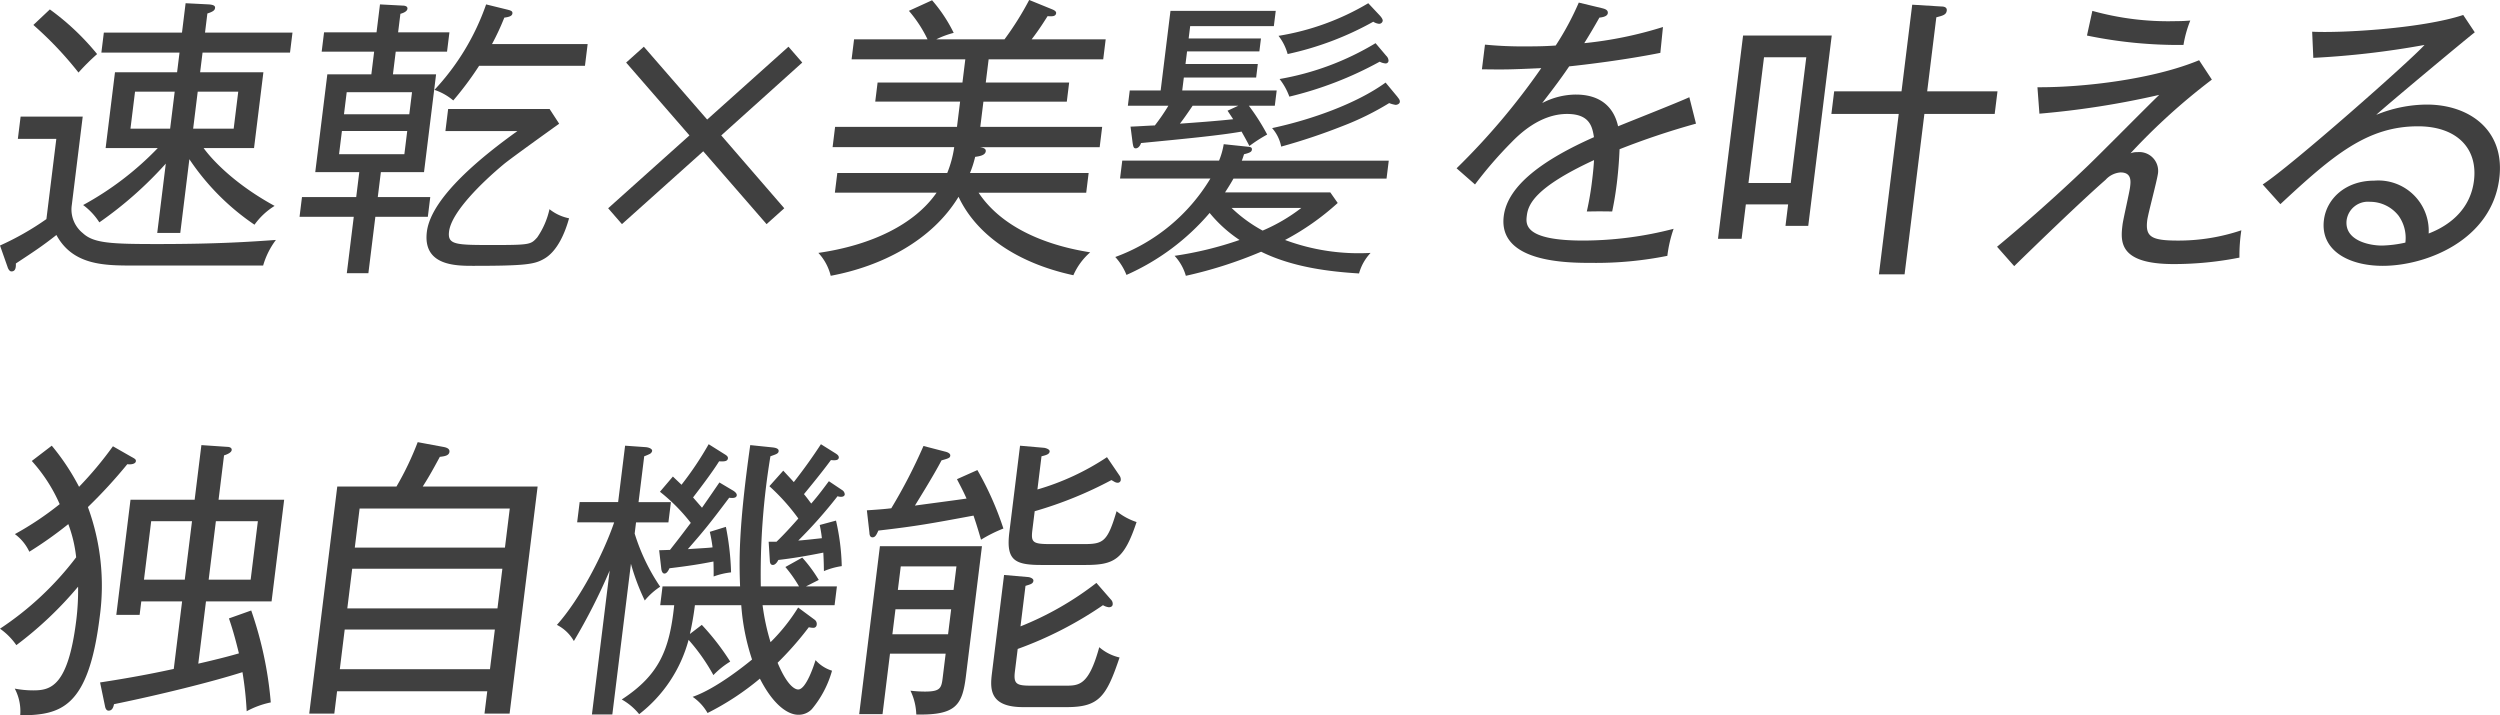
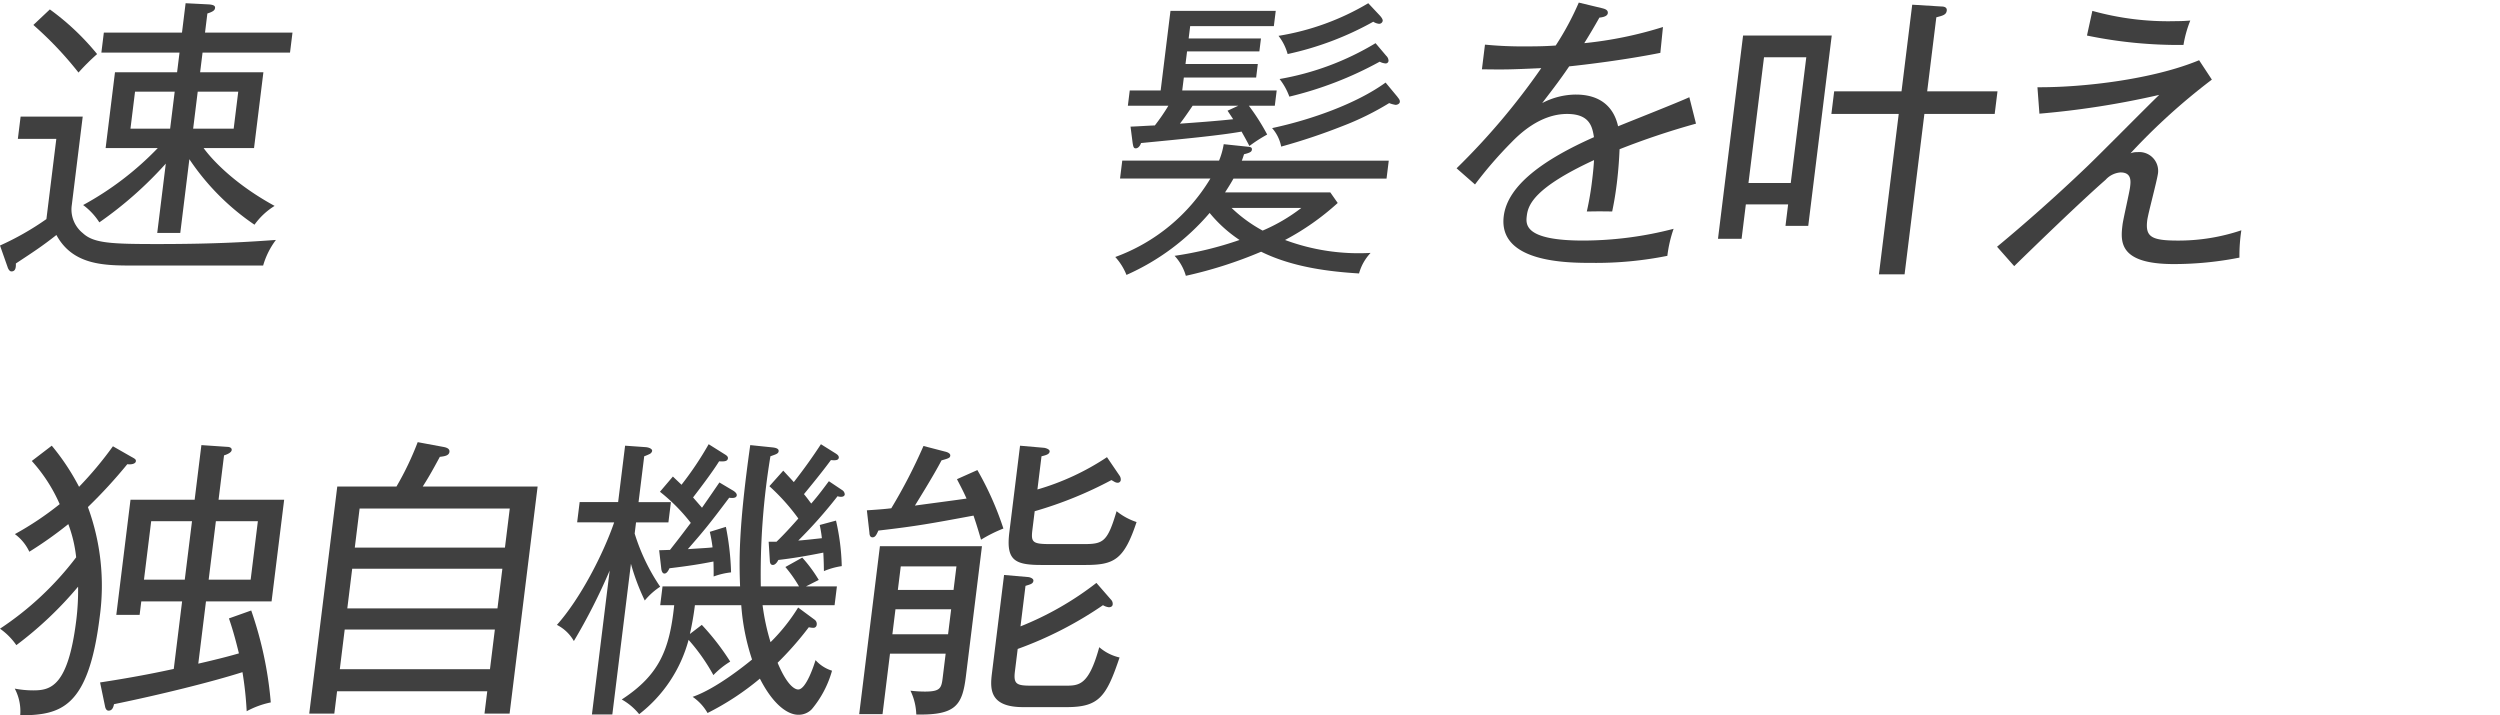
<svg xmlns="http://www.w3.org/2000/svg" width="337.811" height="96.66" viewBox="0 0 337.811 96.66">
  <g id="ttl_bihatsu_mb" transform="translate(-82.288 -4736.153)">
    <g id="グループ_2167" data-name="グループ 2167">
      <path id="パス_5077" data-name="パス 5077" d="M117.846,4772.034H100.235c-3.861,0-8.111-.039-10.325-4.128-1.964,1.549-3.076,2.262-5.479,3.85.031.714-.132,1.073-.605,1.073-.236,0-.433-.319-.517-.6l-1.021-2.9a37.642,37.642,0,0,0,6.271-3.572l1.338-10.836H84.7l.373-3.016h8.392l-1.48,11.987a4.105,4.105,0,0,0,1.5,3.77c1.449,1.35,3.758,1.468,10.1,1.468,8.233,0,12.606-.317,15.984-.554A10.62,10.62,0,0,0,117.846,4772.034Zm-24.951-26.077a48.043,48.043,0,0,0-6.1-6.431l2.229-2.1a33.739,33.739,0,0,1,6.386,6.034A29.457,29.457,0,0,0,92.895,4745.957Zm23.781,20.56a32.487,32.487,0,0,1-8.8-8.852l-1.229,9.963h-3.113l1.157-9.367a51.745,51.745,0,0,1-8.979,7.939,8.811,8.811,0,0,0-2.192-2.342,41.5,41.5,0,0,0,10.09-7.7H96.561l1.264-10.242h8.392l.329-2.659H95.986l.333-2.7h10.56l.489-3.969,3.133.159c.546.04.886.159.846.476-.034.278-.176.477-1.038.754l-.318,2.58H121.81l-.333,2.7H109.658l-.329,2.659h8.55l-1.264,10.242H109.8c.336.476,3.136,4.286,9.594,7.818A9.434,9.434,0,0,0,116.676,4766.517Zm-10.782-17.98h-5.359l-.617,5h5.359Zm8.588,0h-5.476l-.617,5h5.476Z" fill="#404040" />
-       <path id="パス_5078" data-name="パス 5078" d="M133.007,4765.446l-.941,7.62h-2.915l.94-7.62h-7.327l.328-2.66h7.328l.416-3.374h-5.949l1.632-13.217h5.948l.377-3.057h-7.09l.323-2.619h7.091l.465-3.771,3.015.159c.236,0,.743.039.694.436s-.664.6-.95.675l-.308,2.5h6.934l-.324,2.619H135.76l-.377,3.057h5.831l-1.631,13.217h-5.831l-.417,3.374h7.092l-.328,2.66Zm4.307-11.591h-8.825l-.387,3.136h8.825Zm.647-5.239h-8.826l-.367,2.977h8.825Zm17.782,22.545c-1.27.714-2.516.913-9.489.913-2.364,0-6.855,0-6.287-4.6.593-4.8,7.917-10.517,12.239-13.614h-9.731l.367-2.977h13.711l1.291,1.985c-1.211.874-6.483,4.644-7.491,5.477-2.855,2.382-7.059,6.431-7.387,9.09-.225,1.825.917,1.825,6.079,1.825,4.924,0,4.974-.079,5.839-1.032a10.814,10.814,0,0,0,1.653-3.809,6.137,6.137,0,0,0,2.645,1.23C158.681,4767.469,157.644,4770.129,155.743,4771.161Zm-8.714-26.118a43.875,43.875,0,0,1-3.493,4.684,7.7,7.7,0,0,0-2.542-1.429,32.546,32.546,0,0,0,6.981-11.55l2.906.714c.458.12.684.2.645.516-.044.357-.492.477-1.093.557a33.887,33.887,0,0,1-1.662,3.571h12.923l-.363,2.937Z" fill="#404040" />
-       <path id="パス_5079" data-name="パス 5079" d="M177.843,4752.307l10.986-9.844,1.863,2.144-10.946,9.844,8.516,9.843-2.392,2.144-8.556-9.844-10.986,9.844-1.863-2.144,10.986-9.843-8.556-9.844,2.392-2.144Z" fill="#404040" />
-       <path id="パス_5080" data-name="パス 5080" d="M227.326,4773.344c-7.9-1.707-13.207-5.676-15.515-10.6-3.611,5.953-10.459,9.406-17.274,10.676a6.964,6.964,0,0,0-1.667-3.095c7.179-1.033,13-3.85,15.975-8.137H195.1l.329-2.659h14.854a14.941,14.941,0,0,0,.943-3.493H194.792l.338-2.74H211.6l.421-3.413H200.554l.319-2.58h11.465l.387-3.136H197.36l.333-2.7h9.928a17.224,17.224,0,0,0-2.519-3.849l3.131-1.43a20.214,20.214,0,0,1,2.923,4.406,12.07,12.07,0,0,0-2.353.873h9.219a40.926,40.926,0,0,0,3.336-5.318l3.113,1.269c.187.08.561.239.527.517-.059.476-.606.436-1.152.4-.339.517-1.082,1.747-2.16,3.136h10.007l-.333,2.7H215.877l-.388,3.136h11.268l-.318,2.58H215.171l-.421,3.413h16.468l-.337,2.74H214.688c.5.079.842.2.8.555-.069.556-.872.675-1.433.754a13.85,13.85,0,0,1-.7,2.184h16.035l-.328,2.659H214.519c4.155,6.231,12.686,7.66,15.08,8.057A8.77,8.77,0,0,0,227.326,4773.344Z" fill="#404040" />
      <path id="パス_5081" data-name="パス 5081" d="M248.958,4760.286c-.457.833-1.037,1.706-1.136,1.865h14.223l1,1.429a34.527,34.527,0,0,1-7.118,5,28.556,28.556,0,0,0,11.564,1.746,6.575,6.575,0,0,0-1.564,2.778c-3.832-.238-8.885-.794-13.229-2.938a57.977,57.977,0,0,1-10.173,3.255,6.674,6.674,0,0,0-1.519-2.7,47.831,47.831,0,0,0,8.775-2.142,18.307,18.307,0,0,1-4.041-3.653,31.558,31.558,0,0,1-11.238,8.375,7.952,7.952,0,0,0-1.513-2.421,24.979,24.979,0,0,0,12.852-10.6H233.632l.3-2.422h13.08a10.027,10.027,0,0,0,.629-2.223l3.384.357c.31.041.458.12.423.4-.029.239-.206.4-1.058.6-.123.357-.132.436-.305.873h19.858l-.3,2.422Zm2.082-9.844a28.888,28.888,0,0,1,2.475,3.89,20.126,20.126,0,0,0-2.4,1.547c-.606-1.151-.8-1.468-1.06-1.945-2.9.517-7.844.993-13.586,1.548-.128.4-.4.715-.718.715-.277,0-.33-.2-.42-.754l-.282-2.183c.512,0,2.182-.119,3.289-.159a27.2,27.2,0,0,0,1.826-2.659H234.69l.254-2.065h4.177l1.327-10.755h14.223l-.255,2.063H243.109l-.206,1.667h9.771l-.215,1.747h-9.771l-.211,1.706h9.771l-.225,1.826h-9.771l-.216,1.746H254.8l-.255,2.065Zm-7.6,0c-.773,1.151-1.343,1.945-1.717,2.421,2.226-.158,4.969-.357,7.2-.6-.266-.4-.63-.952-.764-1.15l1.462-.675Zm5.269,13.812a19.276,19.276,0,0,0,4.193,3.057,23.783,23.783,0,0,0,5.223-3.057Zm22.166-13.931a3.985,3.985,0,0,1-.876-.239,37.806,37.806,0,0,1-6.292,3.1,81.444,81.444,0,0,1-8.3,2.778,5.287,5.287,0,0,0-1.228-2.5c5.22-1.111,11.4-3.294,15.337-6.152l1.577,1.9c.168.239.379.437.346.715S271.069,4750.323,270.871,4750.323Zm-2.271-10.955a1.79,1.79,0,0,1-.754-.279,41.774,41.774,0,0,1-11.57,4.367,7.04,7.04,0,0,0-1.233-2.46,34.415,34.415,0,0,0,12.127-4.407l1.566,1.667c.139.159.415.477.385.715A.487.487,0,0,1,268.6,4739.368Zm.914,5.358a1.964,1.964,0,0,1-.8-.238,48.927,48.927,0,0,1-12.207,4.723,8.524,8.524,0,0,0-1.321-2.381,37.4,37.4,0,0,0,12.969-4.843l1.444,1.707a.963.963,0,0,1,.31.675A.384.384,0,0,1,269.514,4744.726Z" fill="#404040" />
      <path id="パス_5082" data-name="パス 5082" d="M301.132,4756.316c-.044.992-.126,2.62-.376,4.644-.206,1.667-.427,2.819-.623,3.771-2.162-.04-2.8,0-3.428,0a40.619,40.619,0,0,0,.727-4.287c.156-1.27.215-2.064.248-2.659-8.064,3.731-8.9,6.033-9.08,7.5-.143,1.151-.417,3.374,7.62,3.374a48.82,48.82,0,0,0,12.212-1.588,17.477,17.477,0,0,0-.844,3.651,49.019,49.019,0,0,1-10.2.953c-3.191,0-12.688,0-11.908-6.311.519-4.207,5.481-7.7,12.192-10.677-.227-1.35-.519-3.136-3.632-3.136-3.7,0-6.533,2.819-7.572,3.89a55.22,55.22,0,0,0-4.871,5.636l-2.488-2.183a93.3,93.3,0,0,0,11.441-13.535c-4.32.2-4.988.2-8.018.159l.412-3.334a52.37,52.37,0,0,0,5.643.237c.788,0,2.324,0,3.916-.118a38.5,38.5,0,0,0,3.118-5.8l3.138.755c.3.079.842.2.783.675-.054.436-.7.556-1.136.6-.606,1.071-1.157,2.023-2.043,3.452a53.146,53.146,0,0,0,10.631-2.183l-.352,3.493c-4.766.952-10.045,1.588-12.32,1.826-1.4,2.064-2.564,3.533-3.646,4.961a9.879,9.879,0,0,1,4.555-1.151c3.034,0,5.063,1.43,5.7,4.287,1.536-.636,8.286-3.294,9.626-3.93l.9,3.573A103.484,103.484,0,0,0,301.132,4756.316Z" fill="#404040" />
      <path id="パス_5083" data-name="パス 5083" d="M323.55,4766.676l.357-2.9h-5.713l-.573,4.643H314.43l3.39-27.466H329.8l-3.174,25.72Zm2.811-22.783h-5.712l-2.1,16.988h5.713Zm15.958,7.66-2.676,21.672h-3.467l2.676-21.672h-9.1l.377-3.056h9.1l1.445-11.709,3.871.238c.315,0,.861.04.8.556-.068.555-.478.674-1.413.913l-1.235,10h9.5l-.378,3.056Z" fill="#404040" />
      <path id="パス_5084" data-name="パス 5084" d="M376,4771.835c-7.445,0-7.186-3.055-6.907-5.318.1-.794.933-4.366,1.02-5.081.094-.754.246-1.984-1.291-1.984a3.016,3.016,0,0,0-2.013.992c-3.578,3.136-9.623,9.011-12.354,11.67l-2.316-2.62c3.51-2.9,7.972-6.827,11.994-10.677,1.605-1.509,8.494-8.494,9.922-9.844a115.94,115.94,0,0,1-16.192,2.54l-.267-3.572c6.377.04,15.738-1.111,21.844-3.651l1.725,2.62a84.969,84.969,0,0,0-11,9.962,2.2,2.2,0,0,1,.926-.159,2.546,2.546,0,0,1,2.8,2.819c-.127,1.031-1.346,5.476-1.459,6.389-.274,2.224.529,2.74,4.154,2.74a26.633,26.633,0,0,0,8.563-1.39,22.778,22.778,0,0,0-.258,3.691A45.629,45.629,0,0,1,376,4771.835Zm1.33-29.61a60.922,60.922,0,0,1-13.041-1.269l.727-3.334a38.163,38.163,0,0,0,11.293,1.388c.828,0,1.385-.039,1.941-.079A15.465,15.465,0,0,0,377.33,4742.225Z" fill="#404040" />
-       <path id="パス_5085" data-name="パス 5085" d="M404.25,4772.074c-4.57,0-8.452-2.064-7.943-6.192.353-2.858,2.9-5.319,6.8-5.319a6.809,6.809,0,0,1,7.353,7.144c1.2-.475,5.514-2.222,6.121-7.144.543-4.4-2.363-7.343-7.564-7.343-6.856,0-11.472,3.89-18.594,10.519l-2.391-2.66c3.811-2.46,20.039-16.789,21.869-18.854a116.734,116.734,0,0,1-15.029,1.747l-.155-3.533c4.034.2,14.907-.437,20.412-2.263l1.562,2.343c-1,.754-12.33,10.2-13.314,11.153a18.18,18.18,0,0,1,6.829-1.389c5.793,0,10.6,3.493,9.8,9.963C418.983,4768.582,410.16,4772.074,404.25,4772.074Zm2.1-6.827a4.892,4.892,0,0,0-3.833-1.826,2.906,2.906,0,0,0-3.141,2.461c-.338,2.739,3,3.453,4.774,3.453a16.178,16.178,0,0,0,3.163-.4A5.155,5.155,0,0,0,406.354,4765.247Z" fill="#404040" />
    </g>
    <g id="グループ_2168" data-name="グループ 2168" transform="translate(-87.645)">
      <path id="パス_5086" data-name="パス 5086" d="M187.136,4798.876a67.257,67.257,0,0,1-5.325,5.795,30.81,30.81,0,0,1,1.6,14.805c-1.524,12.345-5.226,13.3-10.747,13.337a6.54,6.54,0,0,0-.736-3.612,13.151,13.151,0,0,0,2.492.238c2.325,0,4.708-.476,5.82-9.486a32.765,32.765,0,0,0,.244-4.525,49.862,49.862,0,0,1-8.343,7.9,8.866,8.866,0,0,0-2.208-2.223,41.9,41.9,0,0,0,10.292-9.646,18.306,18.306,0,0,0-1.062-4.485,53.693,53.693,0,0,1-5.267,3.732,6.209,6.209,0,0,0-1.952-2.382,41.9,41.9,0,0,0,6.055-4.049,21.515,21.515,0,0,0-3.771-5.834l2.7-2.065a30.945,30.945,0,0,1,3.687,5.557,49.062,49.062,0,0,0,4.577-5.477l2.5,1.429c.517.278.625.357.6.6C188.249,4798.8,187.757,4798.956,187.136,4798.876Zm16.13,33.381a46.841,46.841,0,0,0-.57-5.279c-4.263,1.35-11.171,3.057-17.356,4.326-.089.4-.227.874-.738.874-.276,0-.4-.278-.454-.476l-.692-3.334c5.181-.794,8.3-1.469,9.957-1.827l1.127-9.128h-5.516l-.225,1.826h-3.152l1.921-15.56h8.667l.911-7.383,3.517.239c.276,0,.615.119.576.436-.044.357-.664.6-1.033.714l-.74,5.994h8.864l-1.7,13.734h-8.864l-1.039,8.414c2.96-.674,4.673-1.151,5.49-1.389-.6-2.461-.972-3.612-1.347-4.724l3.008-1.071a50.641,50.641,0,0,1,2.643,12.424A11.806,11.806,0,0,0,203.266,4832.257Zm-7.388-25.68h-5.516l-.975,7.9H194.9Zm8.9,0h-5.674l-.975,7.9h5.674Z" fill="#404040" />
      <path id="パス_5087" data-name="パス 5087" d="M235.4,4832.575l.373-3.017H215.48l-.372,3.017h-3.389l3.788-30.682h8a40.213,40.213,0,0,0,2.867-5.994l3.428.636c.463.079.916.238.862.674-.063.516-.664.6-1.3.675-1.127,2.1-1.673,3.017-2.308,4.009h15.523l-3.786,30.682Zm1.4-11.352h-20.29l-.661,5.359h20.29Zm1.015-8.217H217.523l-.661,5.359h20.29Zm1-8.136h-20.29l-.652,5.279h20.29Z" fill="#404040" />
      <path id="パス_5088" data-name="パス 5088" d="M247.92,4806.735l.338-2.738h5.2l.941-7.622,2.812.2c.428.04.877.238.842.516a.6.6,0,0,1-.324.4,6.31,6.31,0,0,1-.748.317l-.765,6.193h4.374l-.339,2.738h-4.374l-.185,1.509a26.968,26.968,0,0,0,3.447,7.184,9.216,9.216,0,0,0-2.082,1.865,29.939,29.939,0,0,1-1.87-4.961l-2.514,20.362h-2.757l2.4-19.449a79.9,79.9,0,0,1-4.84,9.526,5.472,5.472,0,0,0-2.291-2.184c3.154-3.532,6.262-9.565,7.737-13.852Zm30.418,4.763a19.257,19.257,0,0,1,2.229,3.017l-1.724.873h4.177l-.315,2.54h-9.73a30.42,30.42,0,0,0,1.076,5,25.124,25.124,0,0,0,3.73-4.683l2.2,1.627a.7.7,0,0,1,.306.714.44.44,0,0,1-.482.4,2.937,2.937,0,0,1-.582-.079,43.879,43.879,0,0,1-4.217,4.8c1.43,3.415,2.51,3.613,2.785,3.613,1.064,0,2.141-3.294,2.342-3.969a4.938,4.938,0,0,0,2.226,1.429,13.916,13.916,0,0,1-2.73,5.2,2.465,2.465,0,0,1-1.826.755c-1.379,0-3.35-1.271-5.19-4.883a36.413,36.413,0,0,1-7.073,4.645,6.659,6.659,0,0,0-2.014-2.184c3.208-1.111,7.2-4.365,8.028-5.041a29.9,29.9,0,0,1-1.458-7.343h-6.264a39.061,39.061,0,0,1-.678,3.89l1.61-1.231a33.032,33.032,0,0,1,3.84,4.962,11.336,11.336,0,0,0-2.274,1.825,26.011,26.011,0,0,0-3.352-4.762,18.875,18.875,0,0,1-6.677,10.042,8.126,8.126,0,0,0-2.355-1.985c5.056-3.295,6.462-6.708,7.088-12.741h-1.89l.313-2.54h10.48c-.14-3.652-.193-8.017,1.372-19.092l3.073.318c.27.04.812.119.763.515-.039.318-.325.4-1.108.675a97.322,97.322,0,0,0-1.3,17.584H277.9a17.988,17.988,0,0,0-1.844-2.62Zm-17.48-10.955c.281.278.459.437,1.164,1.112a44.615,44.615,0,0,0,3.67-5.478l2.084,1.31c.255.159.55.317.517.6-.055.437-.566.437-1.192.4-.836,1.35-2.3,3.295-3.518,4.882l1.208,1.389c1.244-1.786,1.727-2.5,2.352-3.413l1.871,1.112c.183.119.508.356.473.634-.053.437-.752.358-1.024.318-2.971,3.97-3.656,4.723-5.585,6.946,2.384-.159,2.659-.159,3.339-.238a20.739,20.739,0,0,0-.371-2.1l2.172-.674a36.215,36.215,0,0,1,.7,6.152,9.89,9.89,0,0,0-2.355.556c.005-.675,0-1.271-.026-2.025-1.816.358-3.344.6-5.943.913-.1.2-.324.715-.68.715-.314,0-.413-.477-.428-.676L259,4810.5c.473,0,1.108-.039,1.462-.039,1.728-2.183,2.4-3.135,2.816-3.651a24.247,24.247,0,0,0-4.17-4.208Zm22.862,1.826a.734.734,0,0,1,.36.595c-.03.239-.276.318-.472.318a1.272,1.272,0,0,1-.5-.079,62.841,62.841,0,0,1-5.31,5.993c1.112-.079,2.752-.278,3.191-.318a17.149,17.149,0,0,0-.292-1.786l2.2-.594a30.168,30.168,0,0,1,.777,6.151,9.816,9.816,0,0,0-2.407.676c-.021-.477,0-.953-.085-2.5-2.586.515-4.354.794-6.072.992-.153.277-.4.675-.754.675-.315,0-.393-.318-.4-.6l-.159-2.54h1.064c.492-.477,1.343-1.31,2.948-3.136a27.849,27.849,0,0,0-3.913-4.366l1.875-2.1c.763.834,1.113,1.191,1.424,1.548,1.544-1.984,2.6-3.493,3.666-5.12l1.9,1.191c.183.119.552.317.513.635-.049.4-.6.357-1.064.318-1.229,1.667-2.761,3.532-3.641,4.6.616.755.779,1.033.986,1.271,1.008-1.152,1.723-2.144,2.381-3.017Z" fill="#404040" />
      <path id="パス_5089" data-name="パス 5089" d="M290.193,4824.477l-1.009,8.177h-3.153l2.8-22.7h13.789l-2.165,17.544c-.485,3.929-1.327,5.319-6.71,5.2a7.929,7.929,0,0,0-.785-3.215,17.327,17.327,0,0,0,1.916.119c2.088,0,2.26-.436,2.432-1.826l.406-3.295ZM302,4799.67a41.973,41.973,0,0,1,3.517,7.9,19.014,19.014,0,0,0-3.024,1.509c-.552-1.907-.814-2.661-1.015-3.256-5.768,1.072-7.7,1.429-12.858,2.024-.217.477-.388.913-.783.913s-.418-.436-.429-.675l-.34-2.976c1.865-.119,2.664-.2,3.3-.277a71.932,71.932,0,0,0,4.349-8.416l2.9.754c.192.04.764.2.72.556-.034.278-.163.357-1.183.635-1.134,2.183-3.437,5.835-3.589,6.112,1.082-.158,5.967-.793,6.972-.952-.494-1.111-.912-1.865-1.293-2.619Zm-3.96,22.188.416-3.374h-7.525l-.416,3.374Zm.74-5.993.391-3.176h-7.524l-.392,3.176Zm21.27,1.309a.8.8,0,0,1,.232.675c-.023.2-.2.358-.515.358a2,2,0,0,1-.794-.279,50.921,50.921,0,0,1-11.525,5.914l-.378,3.057c-.215,1.746.278,1.905,2.287,1.905h4.492c1.89,0,3.191,0,4.621-5.2a6.311,6.311,0,0,0,2.743,1.39c-1.8,5.358-2.8,6.708-7.171,6.708h-5.871c-4.609,0-4.453-2.54-4.2-4.6l1.636-13.257,3.2.278c.2,0,.807.159.763.515-.048.4-.414.477-1.068.676l-.676,5.478a42.17,42.17,0,0,0,10.259-5.875Zm1.162-16.75a.9.9,0,0,1,.163.6.4.4,0,0,1-.438.356c-.276,0-.453-.158-.823-.356a53.372,53.372,0,0,1-10.369,4.207l-.313,2.54c-.206,1.667.041,1.9,2.4,1.9h4.609c2.6,0,3.157-.357,4.37-4.445a8.544,8.544,0,0,0,2.7,1.469c-1.7,5.12-3.039,5.8-6.94,5.8h-5.91c-3.625,0-4.806-.636-4.342-4.407l1.446-11.709,3.2.279c.118,0,.848.158.8.515s-.453.477-1.1.635l-.552,4.486a34.132,34.132,0,0,0,9.4-4.367Z" fill="#404040" />
    </g>
  </g>
</svg>